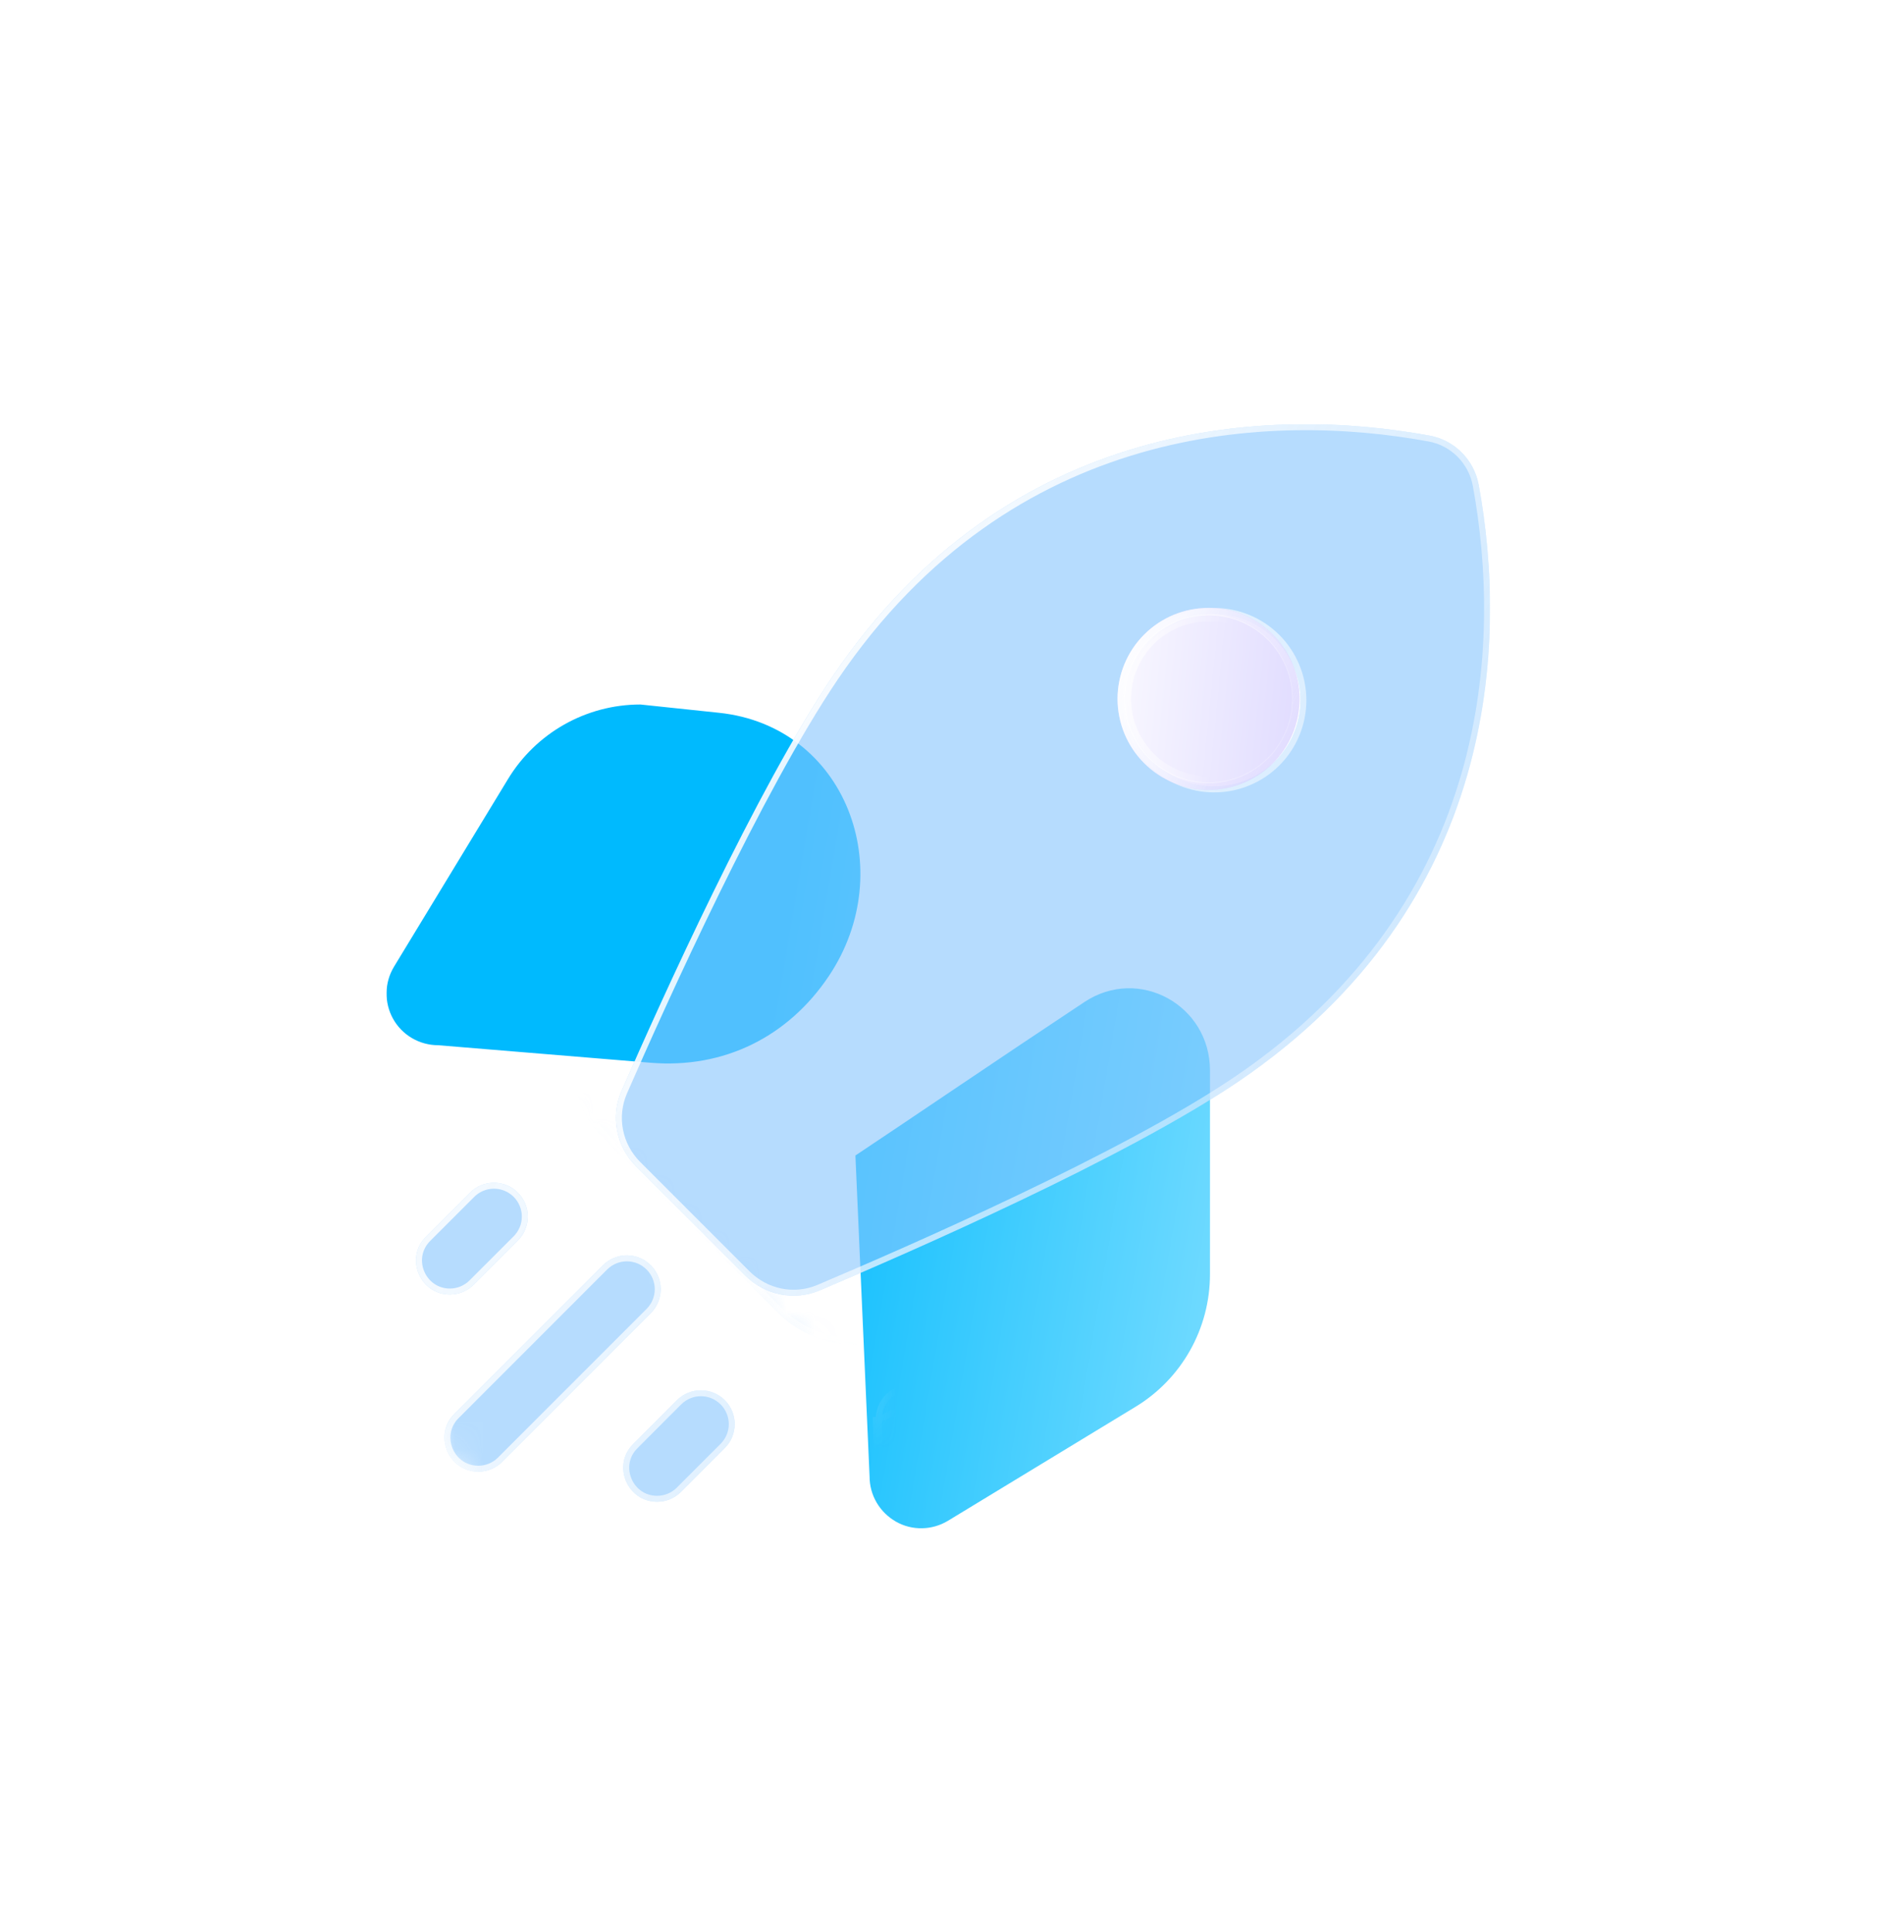
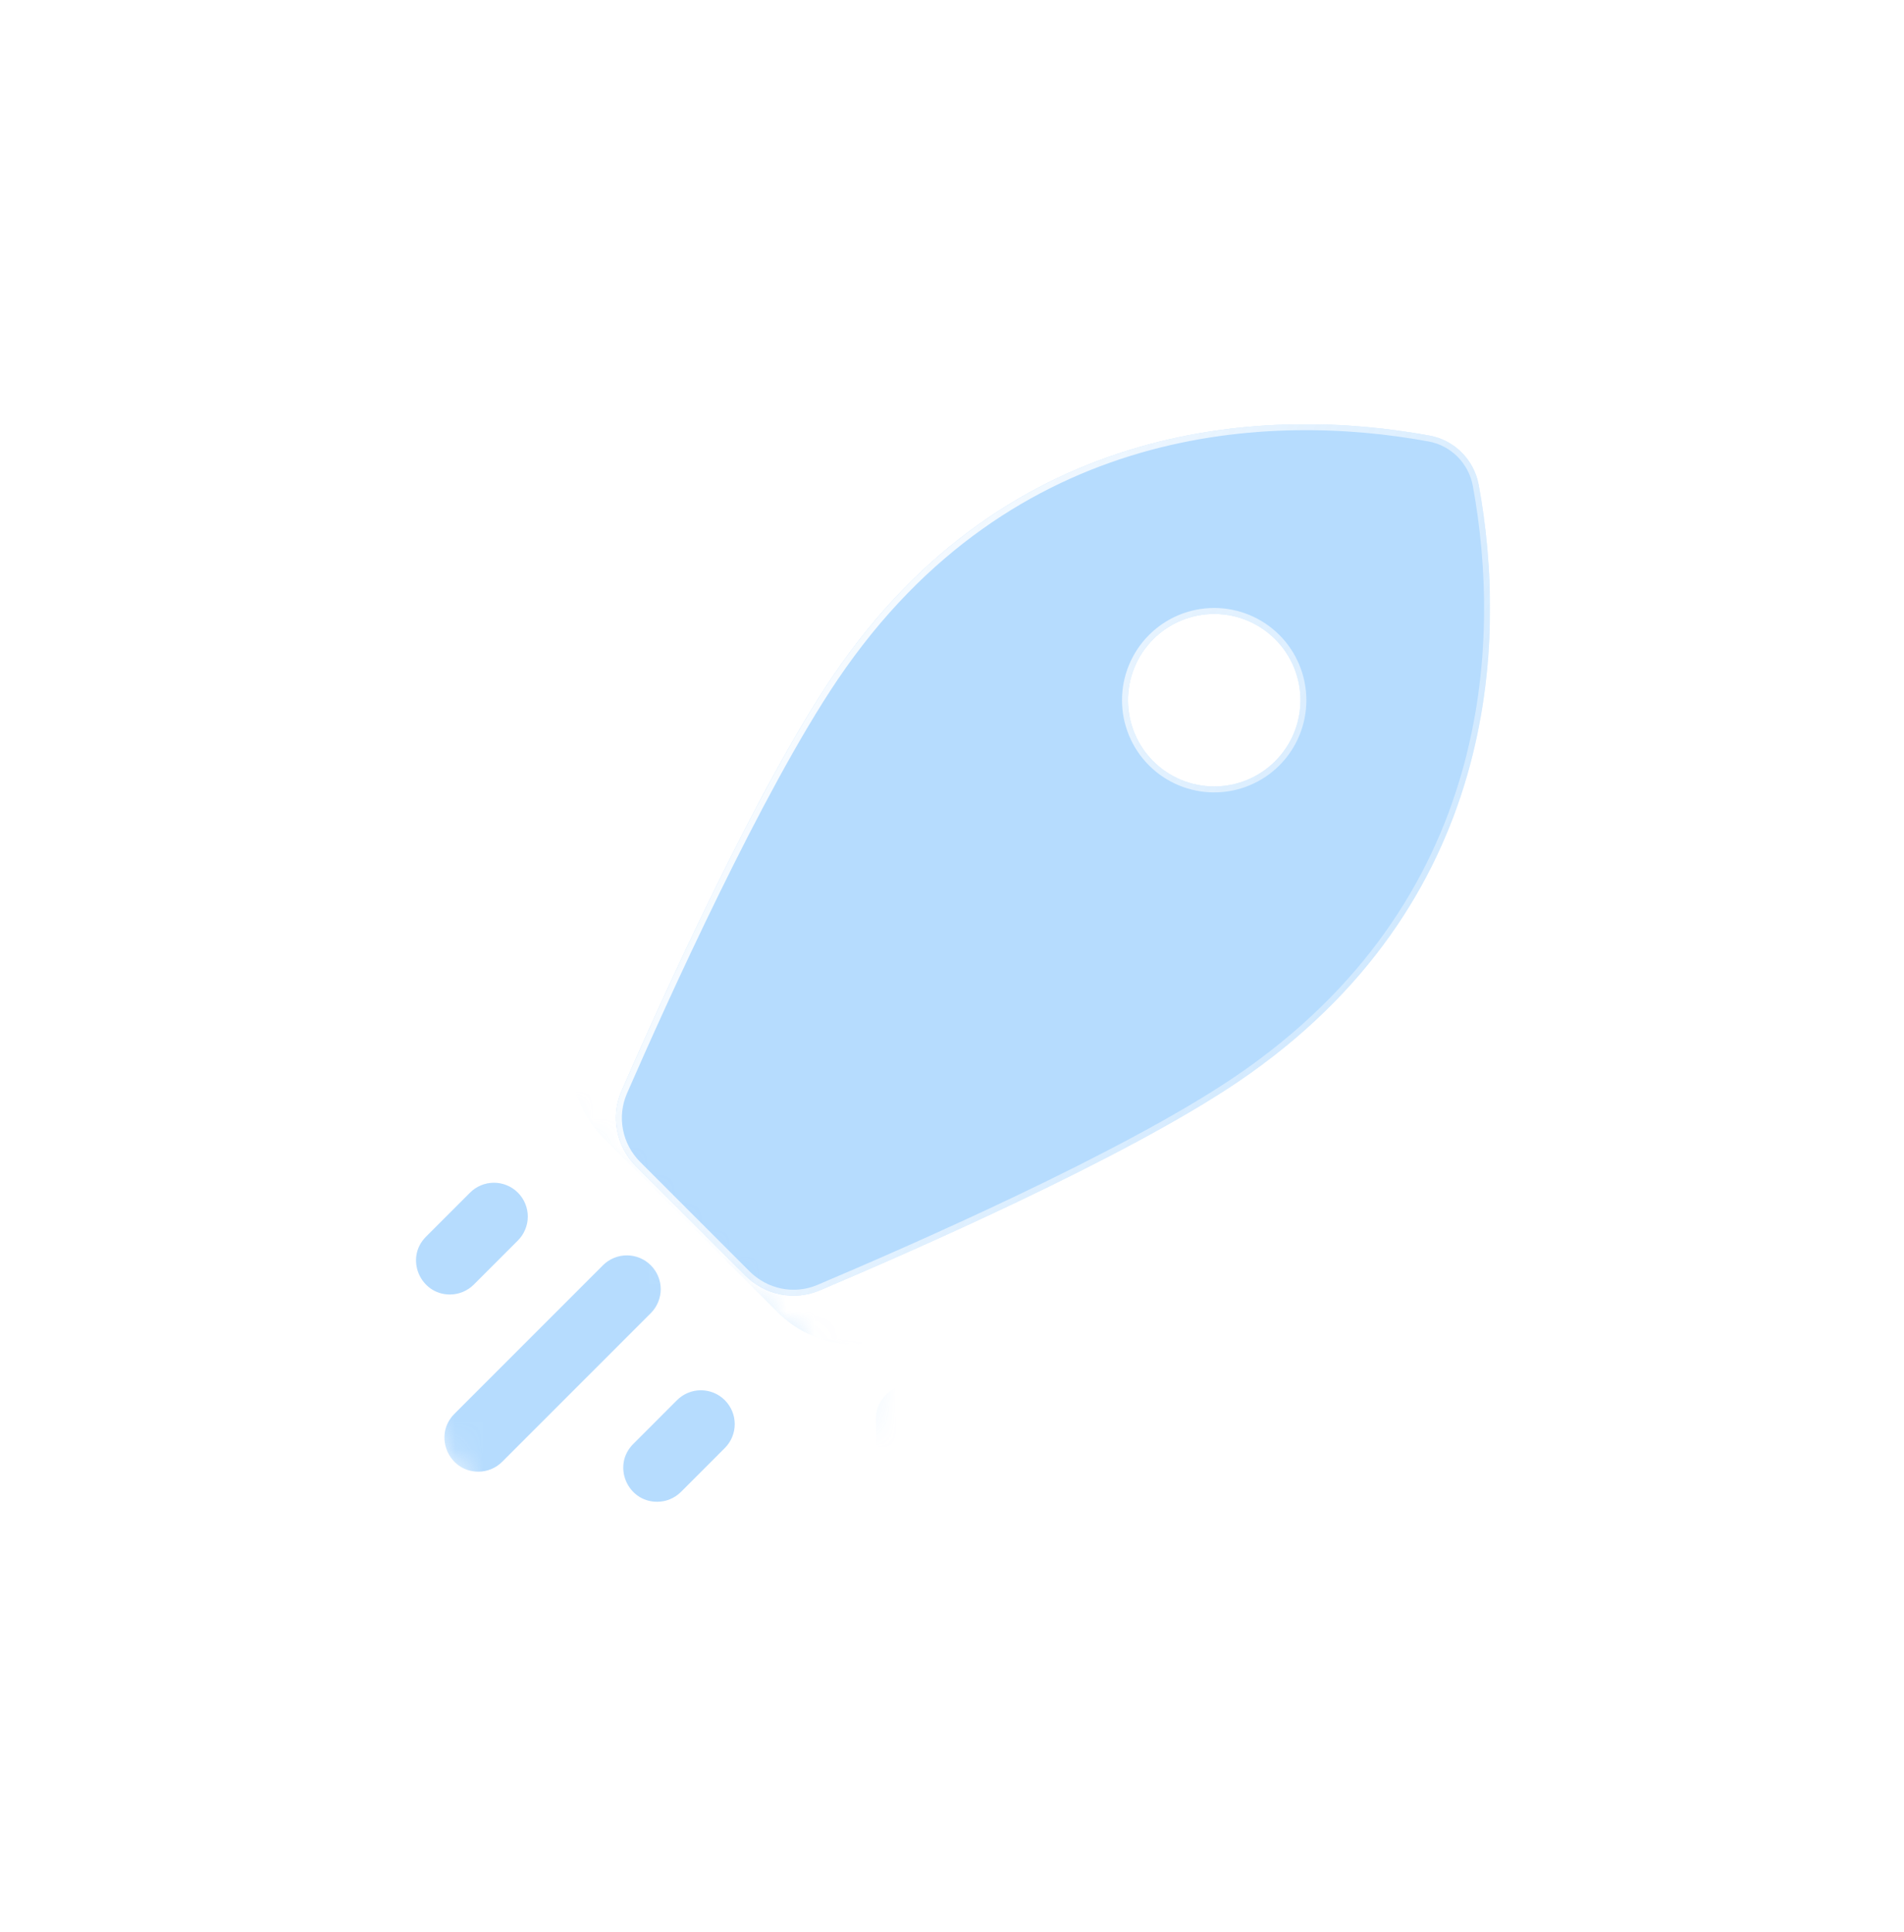
<svg xmlns="http://www.w3.org/2000/svg" width="69" height="70" viewBox="0 0 69 70" fill="none">
  <rect width="68.857" height="68.857" rx="17.783" transform="matrix(1 0.002 -0.002 1 0.141 0.367)" fill="white" />
  <g clip-path="url(#clip0_2611_2532)">
    <g filter="url(#filter0_b_2611_2532)">
-       <path d="M26.055 25.823C30.652 26.305 32.609 31.52 30.037 35.361C28.557 37.57 26.226 38.721 23.575 38.502L15.88 37.867C15.2 37.867 14.575 37.5 14.247 36.914C13.919 36.328 13.927 35.602 14.278 35.023L18.404 28.234C19.419 26.555 21.239 25.523 23.208 25.523L26.055 25.823ZM30.998 41.867C30.996 41.867 30.996 41.865 30.997 41.864C32.94 40.572 36.245 38.323 39.302 36.3C41.274 34.995 43.849 36.414 43.849 38.779V46.164C43.849 48.133 42.825 49.953 41.146 50.969L34.357 55.094C33.779 55.445 33.052 55.461 32.466 55.125C31.88 54.789 31.513 54.172 31.513 53.492L31 41.869C31 41.868 30.999 41.867 30.998 41.867Z" fill="url(#paint0_linear_2611_2532)" />
-     </g>
+       </g>
    <g filter="url(#filter1_b_2611_2532)">
      <path d="M27.009 46.211L23.048 42.25C22.33 41.531 22.119 40.453 22.525 39.523C23.955 36.25 27.423 28.57 30.189 24.484C36.587 15.047 46.119 14.734 51.806 15.781C52.712 15.945 53.416 16.656 53.587 17.562C54.634 23.258 54.314 32.781 44.884 39.18C40.767 41.969 32.986 45.359 29.705 46.75C28.783 47.141 27.72 46.922 27.009 46.211ZM44.002 28.492C44.83 28.492 45.625 28.163 46.211 27.577C46.797 26.991 47.127 26.196 47.127 25.367C47.127 24.538 46.797 23.744 46.211 23.157C45.625 22.572 44.83 22.242 44.002 22.242C43.173 22.242 42.378 22.572 41.792 23.157C41.206 23.744 40.877 24.538 40.877 25.367C40.877 26.196 41.206 26.991 41.792 27.577C42.378 28.163 43.173 28.492 44.002 28.492Z" fill="#86C4FE" fill-opacity="0.6" />
      <path d="M22.624 39.567L22.624 39.567C24.054 36.291 27.519 28.621 30.278 24.545C36.643 15.158 46.12 14.844 51.787 15.887L51.787 15.887C52.648 16.043 53.318 16.719 53.481 17.582C54.524 23.257 54.203 32.726 44.824 39.09C40.717 41.873 32.946 45.259 29.663 46.651C28.782 47.024 27.766 46.815 27.086 46.135L23.125 42.174C22.437 41.486 22.235 40.455 22.624 39.567ZM44.002 28.6C44.859 28.6 45.681 28.259 46.288 27.653C46.894 27.047 47.234 26.225 47.234 25.367C47.234 24.51 46.894 23.688 46.288 23.081C45.681 22.475 44.859 22.134 44.002 22.134C43.144 22.134 42.322 22.475 41.716 23.081C41.109 23.688 40.769 24.51 40.769 25.367C40.769 26.225 41.109 27.047 41.716 27.653C42.322 28.259 43.144 28.6 44.002 28.6Z" stroke="url(#paint1_linear_2611_2532)" stroke-width="0.216" />
    </g>
    <g filter="url(#filter2_b_2611_2532)">
-       <path d="M46.13 27.651C45.511 28.27 44.673 28.617 43.798 28.617C42.923 28.617 42.084 28.27 41.466 27.651C40.847 27.033 40.5 26.194 40.5 25.319C40.5 24.445 40.847 23.606 41.466 22.987C42.084 22.369 42.923 22.021 43.798 22.021C44.673 22.021 45.511 22.369 46.13 22.987C46.748 23.606 47.096 24.445 47.096 25.319C47.096 26.194 46.748 27.033 46.13 27.651Z" fill="#BFB5FF" fill-opacity="0.6" />
-       <path d="M41.561 23.082L41.561 23.082C42.154 22.489 42.959 22.156 43.798 22.156C44.637 22.156 45.442 22.489 46.035 23.082L46.035 23.082C46.628 23.675 46.962 24.48 46.962 25.319C46.962 26.158 46.628 26.963 46.035 27.556C45.442 28.15 44.637 28.483 43.798 28.483C42.959 28.483 42.154 28.15 41.561 27.556C40.967 26.963 40.634 26.158 40.634 25.319C40.634 24.48 40.967 23.675 41.561 23.082Z" stroke="url(#paint2_linear_2611_2532)" stroke-width="0.268" />
-     </g>
-     <path d="M41.639 23.16L41.639 23.16C42.212 22.588 42.988 22.266 43.798 22.266C44.608 22.266 45.384 22.588 45.957 23.16L45.957 23.16C46.529 23.733 46.851 24.51 46.851 25.319C46.851 26.129 46.529 26.906 45.957 27.478C45.384 28.051 44.608 28.372 43.798 28.372C42.988 28.372 42.212 28.051 41.639 27.478C41.066 26.906 40.745 26.129 40.745 25.319C40.745 24.51 41.066 23.733 41.639 23.16Z" fill="url(#paint3_linear_2611_2532)" fill-opacity="0.9" stroke="url(#paint4_linear_2611_2532)" stroke-width="0.49" />
+       </g>
    <mask id="mask0_2611_2532" style="mask-type:alpha" maskUnits="userSpaceOnUse" x="9" y="39" width="23" height="23">
      <path d="M19.094 39.482L9.055 42.37L22.055 61.37L31.555 50.87L24.649 45.28L19.094 39.482Z" fill="#D9D9D9" />
    </mask>
    <g mask="url(#mask0_2611_2532)">
      <g filter="url(#filter3_b_2611_2532)">
-         <path d="M24.618 27.979C21.829 31.775 19.877 35.385 19.13 36.98C19.029 37.196 18.866 37.378 18.662 37.504C18.458 37.629 18.222 37.691 17.983 37.684L16.753 37.645C13.798 37.555 12.446 33.901 14.638 31.909L19.174 27.785C20.389 26.68 21.964 26.057 23.605 26.03C23.834 26.026 24.058 26.085 24.255 26.202C24.451 26.319 24.611 26.488 24.716 26.691C24.822 26.893 24.868 27.121 24.851 27.349C24.834 27.577 24.753 27.795 24.618 27.979ZM43.394 45.819C43.398 45.591 43.338 45.365 43.221 45.169C43.103 44.972 42.933 44.812 42.73 44.708C42.527 44.602 42.298 44.556 42.07 44.575C41.842 44.593 41.623 44.675 41.439 44.81C37.591 47.641 34.01 49.556 32.447 50.29C32.23 50.392 32.047 50.555 31.921 50.759C31.796 50.963 31.733 51.2 31.74 51.439L31.778 52.671C31.869 55.631 35.526 56.975 37.514 54.786L41.639 50.25C42.743 49.036 43.367 47.461 43.394 45.819ZM17.171 46.538L18.758 44.951C18.874 44.838 18.966 44.703 19.029 44.553C19.093 44.404 19.126 44.244 19.127 44.081C19.128 43.919 19.096 43.759 19.035 43.609C18.973 43.459 18.882 43.322 18.768 43.208C18.653 43.093 18.517 43.002 18.367 42.941C18.217 42.879 18.056 42.848 17.894 42.849C17.732 42.85 17.572 42.883 17.422 42.946C17.273 43.009 17.138 43.102 17.024 43.218L15.437 44.805C14.662 45.58 15.222 46.898 16.304 46.898C16.465 46.898 16.624 46.866 16.773 46.804C16.922 46.743 17.057 46.652 17.171 46.538ZM24.68 54.048L26.267 52.46C26.497 52.23 26.627 51.919 26.626 51.593C26.626 51.268 26.497 50.956 26.267 50.727C26.038 50.497 25.726 50.368 25.401 50.368C25.076 50.368 24.764 50.497 24.534 50.727L22.947 52.315C22.172 53.089 22.731 54.407 23.813 54.407C23.974 54.407 24.134 54.376 24.282 54.314C24.431 54.252 24.566 54.162 24.68 54.048ZM18.2 52.957L23.59 47.568C23.817 47.337 23.945 47.026 23.944 46.702C23.943 46.379 23.814 46.068 23.584 45.839C23.356 45.61 23.045 45.481 22.721 45.48C22.398 45.479 22.087 45.606 21.856 45.834L16.466 51.224C15.692 51.999 16.251 53.316 17.333 53.316C17.494 53.317 17.654 53.285 17.802 53.224C17.951 53.162 18.086 53.071 18.2 52.957ZM43.791 41.038C42.051 42.53 40.216 43.905 38.295 45.155C38.085 45.291 37.835 45.35 37.587 45.324C37.338 45.298 37.106 45.187 36.93 45.01L24.414 32.494C24.237 32.318 24.126 32.086 24.1 31.837C24.073 31.589 24.133 31.339 24.269 31.129C25.549 29.163 26.959 27.286 28.492 25.511C31.006 22.603 34.234 20.402 37.859 19.125C41.484 17.848 45.38 17.538 49.161 18.227L50.049 18.388C50.295 18.433 50.52 18.551 50.697 18.727C50.873 18.904 50.991 19.129 51.036 19.375L51.197 20.263C52.543 27.659 50.093 35.601 43.791 41.038ZM42.699 26.725C41.96 25.986 41.019 25.483 39.994 25.279C38.969 25.075 37.906 25.18 36.941 25.58C35.975 25.98 35.15 26.657 34.57 27.526C33.989 28.395 33.679 29.416 33.679 30.461C33.679 31.506 33.989 32.528 34.57 33.396C35.15 34.265 35.975 34.943 36.941 35.342C37.906 35.742 38.969 35.847 39.994 35.643C41.019 35.439 41.96 34.936 42.699 34.197C43.688 33.205 44.244 31.862 44.244 30.461C44.244 29.06 43.688 27.717 42.699 26.725ZM23.531 35.079C23.411 34.958 23.264 34.867 23.102 34.813C22.94 34.76 22.767 34.745 22.599 34.77C22.43 34.795 22.27 34.86 22.13 34.958C21.991 35.057 21.877 35.186 21.797 35.337C21.562 35.783 21.341 36.217 21.119 36.67C20.753 37.417 20.629 38.259 20.766 39.079C20.903 39.899 21.293 40.656 21.881 41.243L28.181 47.542C28.551 47.913 28.991 48.207 29.475 48.408C29.959 48.609 30.478 48.712 31.002 48.712C32.087 48.712 32.727 48.343 34.087 47.627C34.238 47.547 34.367 47.433 34.466 47.294C34.564 47.154 34.629 46.994 34.654 46.825C34.679 46.656 34.664 46.484 34.611 46.322C34.557 46.16 34.466 46.013 34.345 45.892L23.531 35.079Z" fill="#86C4FE" fill-opacity="0.6" />
-         <path d="M16.753 37.645L17.983 37.684C18.222 37.691 18.458 37.629 18.662 37.504C18.866 37.378 19.029 37.196 19.13 36.98L19.033 36.934M16.753 37.645L19.033 36.934M16.753 37.645C13.798 37.555 12.446 33.901 14.638 31.909L16.753 37.645ZM19.033 36.934C19.783 35.334 21.737 31.717 24.531 27.916C24.654 27.747 24.727 27.548 24.743 27.341C24.759 27.133 24.716 26.925 24.62 26.74C24.524 26.556 24.379 26.401 24.2 26.295C24.021 26.188 23.816 26.134 23.607 26.138L23.607 26.138C21.992 26.164 20.442 26.778 19.246 27.864L14.71 31.989L14.71 31.989C12.59 33.916 13.898 37.45 16.756 37.538L16.756 37.538L17.986 37.576L17.986 37.576C18.204 37.583 18.42 37.526 18.606 37.412C18.792 37.297 18.94 37.131 19.033 36.934ZM43.286 45.818L43.286 45.818C43.29 45.609 43.235 45.403 43.128 45.224C43.021 45.045 42.866 44.899 42.681 44.803C42.495 44.708 42.286 44.666 42.078 44.682C41.87 44.699 41.671 44.773 41.503 44.897L41.503 44.897C37.648 47.733 34.062 49.651 32.492 50.388L32.492 50.388C32.294 50.48 32.128 50.629 32.013 50.816C31.899 51.002 31.841 51.217 31.848 51.436L31.848 51.436M43.286 45.818L37.514 54.786C35.526 56.975 31.869 55.631 31.778 52.671L31.74 51.439L31.848 51.436M43.286 45.818C43.26 47.433 42.646 48.983 41.56 50.178L37.435 54.714L37.435 54.714C35.511 56.831 31.974 55.53 31.886 52.668L31.848 51.436M43.286 45.818L31.848 51.436M17.094 46.462L17.094 46.462C16.991 46.566 16.867 46.649 16.732 46.705C16.596 46.761 16.451 46.79 16.304 46.79H16.304C15.317 46.79 14.807 45.587 15.513 44.881L17.101 43.294L17.102 43.293C17.205 43.187 17.328 43.103 17.465 43.045C17.601 42.988 17.747 42.957 17.895 42.957C18.043 42.956 18.189 42.984 18.326 43.041C18.463 43.097 18.587 43.179 18.692 43.284C18.796 43.389 18.879 43.513 18.935 43.65C18.991 43.786 19.02 43.933 19.019 44.081C19.018 44.229 18.988 44.375 18.93 44.511C18.872 44.647 18.788 44.771 18.683 44.874L18.682 44.875L17.094 46.462ZM24.604 53.971L24.604 53.972C24.5 54.076 24.377 54.158 24.241 54.214C24.106 54.271 23.96 54.299 23.813 54.299H23.813C22.826 54.299 22.317 53.097 23.023 52.391L22.947 52.315L23.023 52.391L24.61 50.803C24.82 50.593 25.104 50.475 25.401 50.475C25.697 50.475 25.982 50.593 26.191 50.803C26.401 51.013 26.519 51.297 26.519 51.593C26.519 51.89 26.401 52.174 26.191 52.384L24.604 53.971ZM18.124 52.881L18.124 52.881C18.02 52.985 17.897 53.068 17.761 53.124C17.625 53.18 17.48 53.209 17.333 53.209H17.333C16.346 53.209 15.837 52.006 16.543 51.3L21.932 45.911C21.932 45.911 21.932 45.911 21.932 45.911C22.142 45.703 22.426 45.587 22.721 45.588C23.017 45.589 23.299 45.707 23.508 45.916C23.717 46.124 23.835 46.407 23.836 46.703C23.837 46.998 23.721 47.282 23.513 47.492C23.513 47.492 23.513 47.492 23.513 47.492L18.124 52.881ZM37.006 44.934L37.006 44.934L24.49 32.418L24.49 32.418C24.331 32.259 24.231 32.05 24.207 31.826C24.183 31.602 24.237 31.377 24.36 31.188C25.636 29.226 27.044 27.353 28.573 25.581C31.075 22.688 34.288 20.498 37.895 19.227C41.502 17.955 45.379 17.647 49.141 18.333L49.141 18.333L50.03 18.494C50.254 18.535 50.46 18.643 50.62 18.803C50.781 18.964 50.889 19.17 50.93 19.394L51.091 20.283L51.091 20.283C52.43 27.642 49.993 35.545 43.72 40.956C41.985 42.445 40.153 43.817 38.236 45.064C38.047 45.187 37.822 45.241 37.598 45.217C37.374 45.193 37.165 45.093 37.006 44.934ZM42.775 26.649L42.775 26.649C42.021 25.895 41.061 25.381 40.015 25.173C38.969 24.965 37.885 25.072 36.9 25.48C35.915 25.888 35.073 26.579 34.48 27.466C33.888 28.352 33.572 29.395 33.572 30.461C33.572 31.527 33.888 32.57 34.48 33.456C35.073 34.343 35.915 35.034 36.9 35.442C37.885 35.85 38.969 35.957 40.015 35.749C41.061 35.541 42.021 35.027 42.775 34.273L42.775 34.273C43.785 33.261 44.352 31.89 44.352 30.461C44.352 29.032 43.785 27.661 42.775 26.649ZM23.455 35.155L23.455 35.155L34.269 45.969L34.269 45.969C34.378 46.077 34.46 46.21 34.508 46.356C34.556 46.502 34.57 46.657 34.547 46.809C34.525 46.961 34.467 47.106 34.378 47.231C34.289 47.357 34.172 47.46 34.037 47.532C33.969 47.568 33.902 47.603 33.838 47.637C32.608 48.285 32.003 48.604 31.002 48.604C30.492 48.604 29.988 48.504 29.516 48.309C29.045 48.113 28.617 47.827 28.257 47.466L28.257 47.466L21.958 41.167L21.958 41.167C21.385 40.595 21.006 39.859 20.873 39.061C20.739 38.264 20.859 37.444 21.215 36.718C21.437 36.266 21.658 35.833 21.892 35.387C21.964 35.252 22.067 35.135 22.192 35.046C22.318 34.958 22.462 34.9 22.615 34.877C22.767 34.854 22.922 34.867 23.068 34.916C23.214 34.964 23.346 35.046 23.455 35.155Z" stroke="url(#paint5_linear_2611_2532)" stroke-width="0.216" />
+         <path d="M24.618 27.979C21.829 31.775 19.877 35.385 19.13 36.98C19.029 37.196 18.866 37.378 18.662 37.504C18.458 37.629 18.222 37.691 17.983 37.684L16.753 37.645C13.798 37.555 12.446 33.901 14.638 31.909L19.174 27.785C20.389 26.68 21.964 26.057 23.605 26.03C23.834 26.026 24.058 26.085 24.255 26.202C24.451 26.319 24.611 26.488 24.716 26.691C24.822 26.893 24.868 27.121 24.851 27.349C24.834 27.577 24.753 27.795 24.618 27.979ZM43.394 45.819C43.398 45.591 43.338 45.365 43.221 45.169C43.103 44.972 42.933 44.812 42.73 44.708C42.527 44.602 42.298 44.556 42.07 44.575C41.842 44.593 41.623 44.675 41.439 44.81C37.591 47.641 34.01 49.556 32.447 50.29C32.23 50.392 32.047 50.555 31.921 50.759C31.796 50.963 31.733 51.2 31.74 51.439L31.778 52.671C31.869 55.631 35.526 56.975 37.514 54.786L41.639 50.25C42.743 49.036 43.367 47.461 43.394 45.819ZM17.171 46.538L18.758 44.951C18.874 44.838 18.966 44.703 19.029 44.553C19.093 44.404 19.126 44.244 19.127 44.081C19.128 43.919 19.096 43.759 19.035 43.609C18.973 43.459 18.882 43.322 18.768 43.208C18.653 43.093 18.517 43.002 18.367 42.941C18.217 42.879 18.056 42.848 17.894 42.849C17.732 42.85 17.572 42.883 17.422 42.946C17.273 43.009 17.138 43.102 17.024 43.218L15.437 44.805C14.662 45.58 15.222 46.898 16.304 46.898C16.465 46.898 16.624 46.866 16.773 46.804C16.922 46.743 17.057 46.652 17.171 46.538ZM24.68 54.048L26.267 52.46C26.497 52.23 26.627 51.919 26.626 51.593C26.626 51.268 26.497 50.956 26.267 50.727C26.038 50.497 25.726 50.368 25.401 50.368C25.076 50.368 24.764 50.497 24.534 50.727L22.947 52.315C22.172 53.089 22.731 54.407 23.813 54.407C23.974 54.407 24.134 54.376 24.282 54.314C24.431 54.252 24.566 54.162 24.68 54.048ZM18.2 52.957L23.59 47.568C23.817 47.337 23.945 47.026 23.944 46.702C23.943 46.379 23.814 46.068 23.584 45.839C23.356 45.61 23.045 45.481 22.721 45.48C22.398 45.479 22.087 45.606 21.856 45.834L16.466 51.224C15.692 51.999 16.251 53.316 17.333 53.316C17.494 53.317 17.654 53.285 17.802 53.224C17.951 53.162 18.086 53.071 18.2 52.957ZM43.791 41.038C42.051 42.53 40.216 43.905 38.295 45.155C38.085 45.291 37.835 45.35 37.587 45.324C37.338 45.298 37.106 45.187 36.93 45.01L24.414 32.494C24.237 32.318 24.126 32.086 24.1 31.837C24.073 31.589 24.133 31.339 24.269 31.129C25.549 29.163 26.959 27.286 28.492 25.511C31.006 22.603 34.234 20.402 37.859 19.125C41.484 17.848 45.38 17.538 49.161 18.227L50.049 18.388C50.295 18.433 50.52 18.551 50.697 18.727C50.873 18.904 50.991 19.129 51.036 19.375C52.543 27.659 50.093 35.601 43.791 41.038ZM42.699 26.725C41.96 25.986 41.019 25.483 39.994 25.279C38.969 25.075 37.906 25.18 36.941 25.58C35.975 25.98 35.15 26.657 34.57 27.526C33.989 28.395 33.679 29.416 33.679 30.461C33.679 31.506 33.989 32.528 34.57 33.396C35.15 34.265 35.975 34.943 36.941 35.342C37.906 35.742 38.969 35.847 39.994 35.643C41.019 35.439 41.96 34.936 42.699 34.197C43.688 33.205 44.244 31.862 44.244 30.461C44.244 29.06 43.688 27.717 42.699 26.725ZM23.531 35.079C23.411 34.958 23.264 34.867 23.102 34.813C22.94 34.76 22.767 34.745 22.599 34.77C22.43 34.795 22.27 34.86 22.13 34.958C21.991 35.057 21.877 35.186 21.797 35.337C21.562 35.783 21.341 36.217 21.119 36.67C20.753 37.417 20.629 38.259 20.766 39.079C20.903 39.899 21.293 40.656 21.881 41.243L28.181 47.542C28.551 47.913 28.991 48.207 29.475 48.408C29.959 48.609 30.478 48.712 31.002 48.712C32.087 48.712 32.727 48.343 34.087 47.627C34.238 47.547 34.367 47.433 34.466 47.294C34.564 47.154 34.629 46.994 34.654 46.825C34.679 46.656 34.664 46.484 34.611 46.322C34.557 46.16 34.466 46.013 34.345 45.892L23.531 35.079Z" fill="#86C4FE" fill-opacity="0.6" />
      </g>
    </g>
  </g>
  <defs>
    <filter id="filter0_b_2611_2532" x="9.11" y="20.626" width="39.639" height="39.639" filterUnits="userSpaceOnUse" color-interpolation-filters="sRGB">
      <feFlood flood-opacity="0" result="BackgroundImageFix" />
      <feGaussianBlur in="BackgroundImageFix" stdDeviation="2.449" />
      <feComposite in2="SourceAlpha" operator="in" result="effect1_backgroundBlur_2611_2532" />
      <feBlend mode="normal" in="SourceGraphic" in2="effect1_backgroundBlur_2611_2532" result="shape" />
    </filter>
    <filter id="filter1_b_2611_2532" x="16.32" y="9.369" width="43.68" height="43.573" filterUnits="userSpaceOnUse" color-interpolation-filters="sRGB">
      <feFlood flood-opacity="0" result="BackgroundImageFix" />
      <feGaussianBlur in="BackgroundImageFix" stdDeviation="3" />
      <feComposite in2="SourceAlpha" operator="in" result="effect1_backgroundBlur_2611_2532" />
      <feBlend mode="normal" in="SourceGraphic" in2="effect1_backgroundBlur_2611_2532" result="shape" />
    </filter>
    <filter id="filter2_b_2611_2532" x="36.5" y="18.021" width="14.594" height="14.596" filterUnits="userSpaceOnUse" color-interpolation-filters="sRGB">
      <feFlood flood-opacity="0" result="BackgroundImageFix" />
      <feGaussianBlur in="BackgroundImageFix" stdDeviation="2" />
      <feComposite in2="SourceAlpha" operator="in" result="effect1_backgroundBlur_2611_2532" />
      <feBlend mode="normal" in="SourceGraphic" in2="effect1_backgroundBlur_2611_2532" result="shape" />
    </filter>
    <filter id="filter3_b_2611_2532" x="7.555" y="11.869" width="50" height="50" filterUnits="userSpaceOnUse" color-interpolation-filters="sRGB">
      <feFlood flood-opacity="0" result="BackgroundImageFix" />
      <feGaussianBlur in="BackgroundImageFix" stdDeviation="3" />
      <feComposite in2="SourceAlpha" operator="in" result="effect1_backgroundBlur_2611_2532" />
      <feBlend mode="normal" in="SourceGraphic" in2="effect1_backgroundBlur_2611_2532" result="shape" />
    </filter>
    <linearGradient id="paint0_linear_2611_2532" x1="52.171" y1="55.367" x2="25.477" y2="50.861" gradientUnits="userSpaceOnUse">
      <stop stop-color="#ABEBFF" />
      <stop offset="1" stop-color="#00BAFE" />
    </linearGradient>
    <linearGradient id="paint1_linear_2611_2532" x1="25.442" y1="20.536" x2="64.505" y2="42.702" gradientUnits="userSpaceOnUse">
      <stop stop-color="white" />
      <stop offset="1" stop-color="white" stop-opacity="0" />
    </linearGradient>
    <linearGradient id="paint2_linear_2611_2532" x1="40.029" y1="22.621" x2="49.349" y2="27.433" gradientUnits="userSpaceOnUse">
      <stop stop-color="white" />
      <stop offset="1" stop-color="white" stop-opacity="0" />
    </linearGradient>
    <linearGradient id="paint3_linear_2611_2532" x1="39.999" y1="21.581" x2="49.72" y2="22.538" gradientUnits="userSpaceOnUse">
      <stop stop-color="white" />
      <stop offset="1" stop-color="white" stop-opacity="0" />
    </linearGradient>
    <linearGradient id="paint4_linear_2611_2532" x1="39.383" y1="23.427" x2="44.39" y2="24.081" gradientUnits="userSpaceOnUse">
      <stop stop-color="white" />
      <stop offset="1" stop-color="white" stop-opacity="0" />
    </linearGradient>
    <linearGradient id="paint5_linear_2611_2532" x1="17.299" y1="24.087" x2="64.233" y2="50.631" gradientUnits="userSpaceOnUse">
      <stop stop-color="white" />
      <stop offset="1" stop-color="white" stop-opacity="0" />
    </linearGradient>
    <clipPath id="clip0_2611_2532">
      <rect width="40" height="40" fill="white" transform="translate(14 15.367)" />
    </clipPath>
  </defs>
</svg>